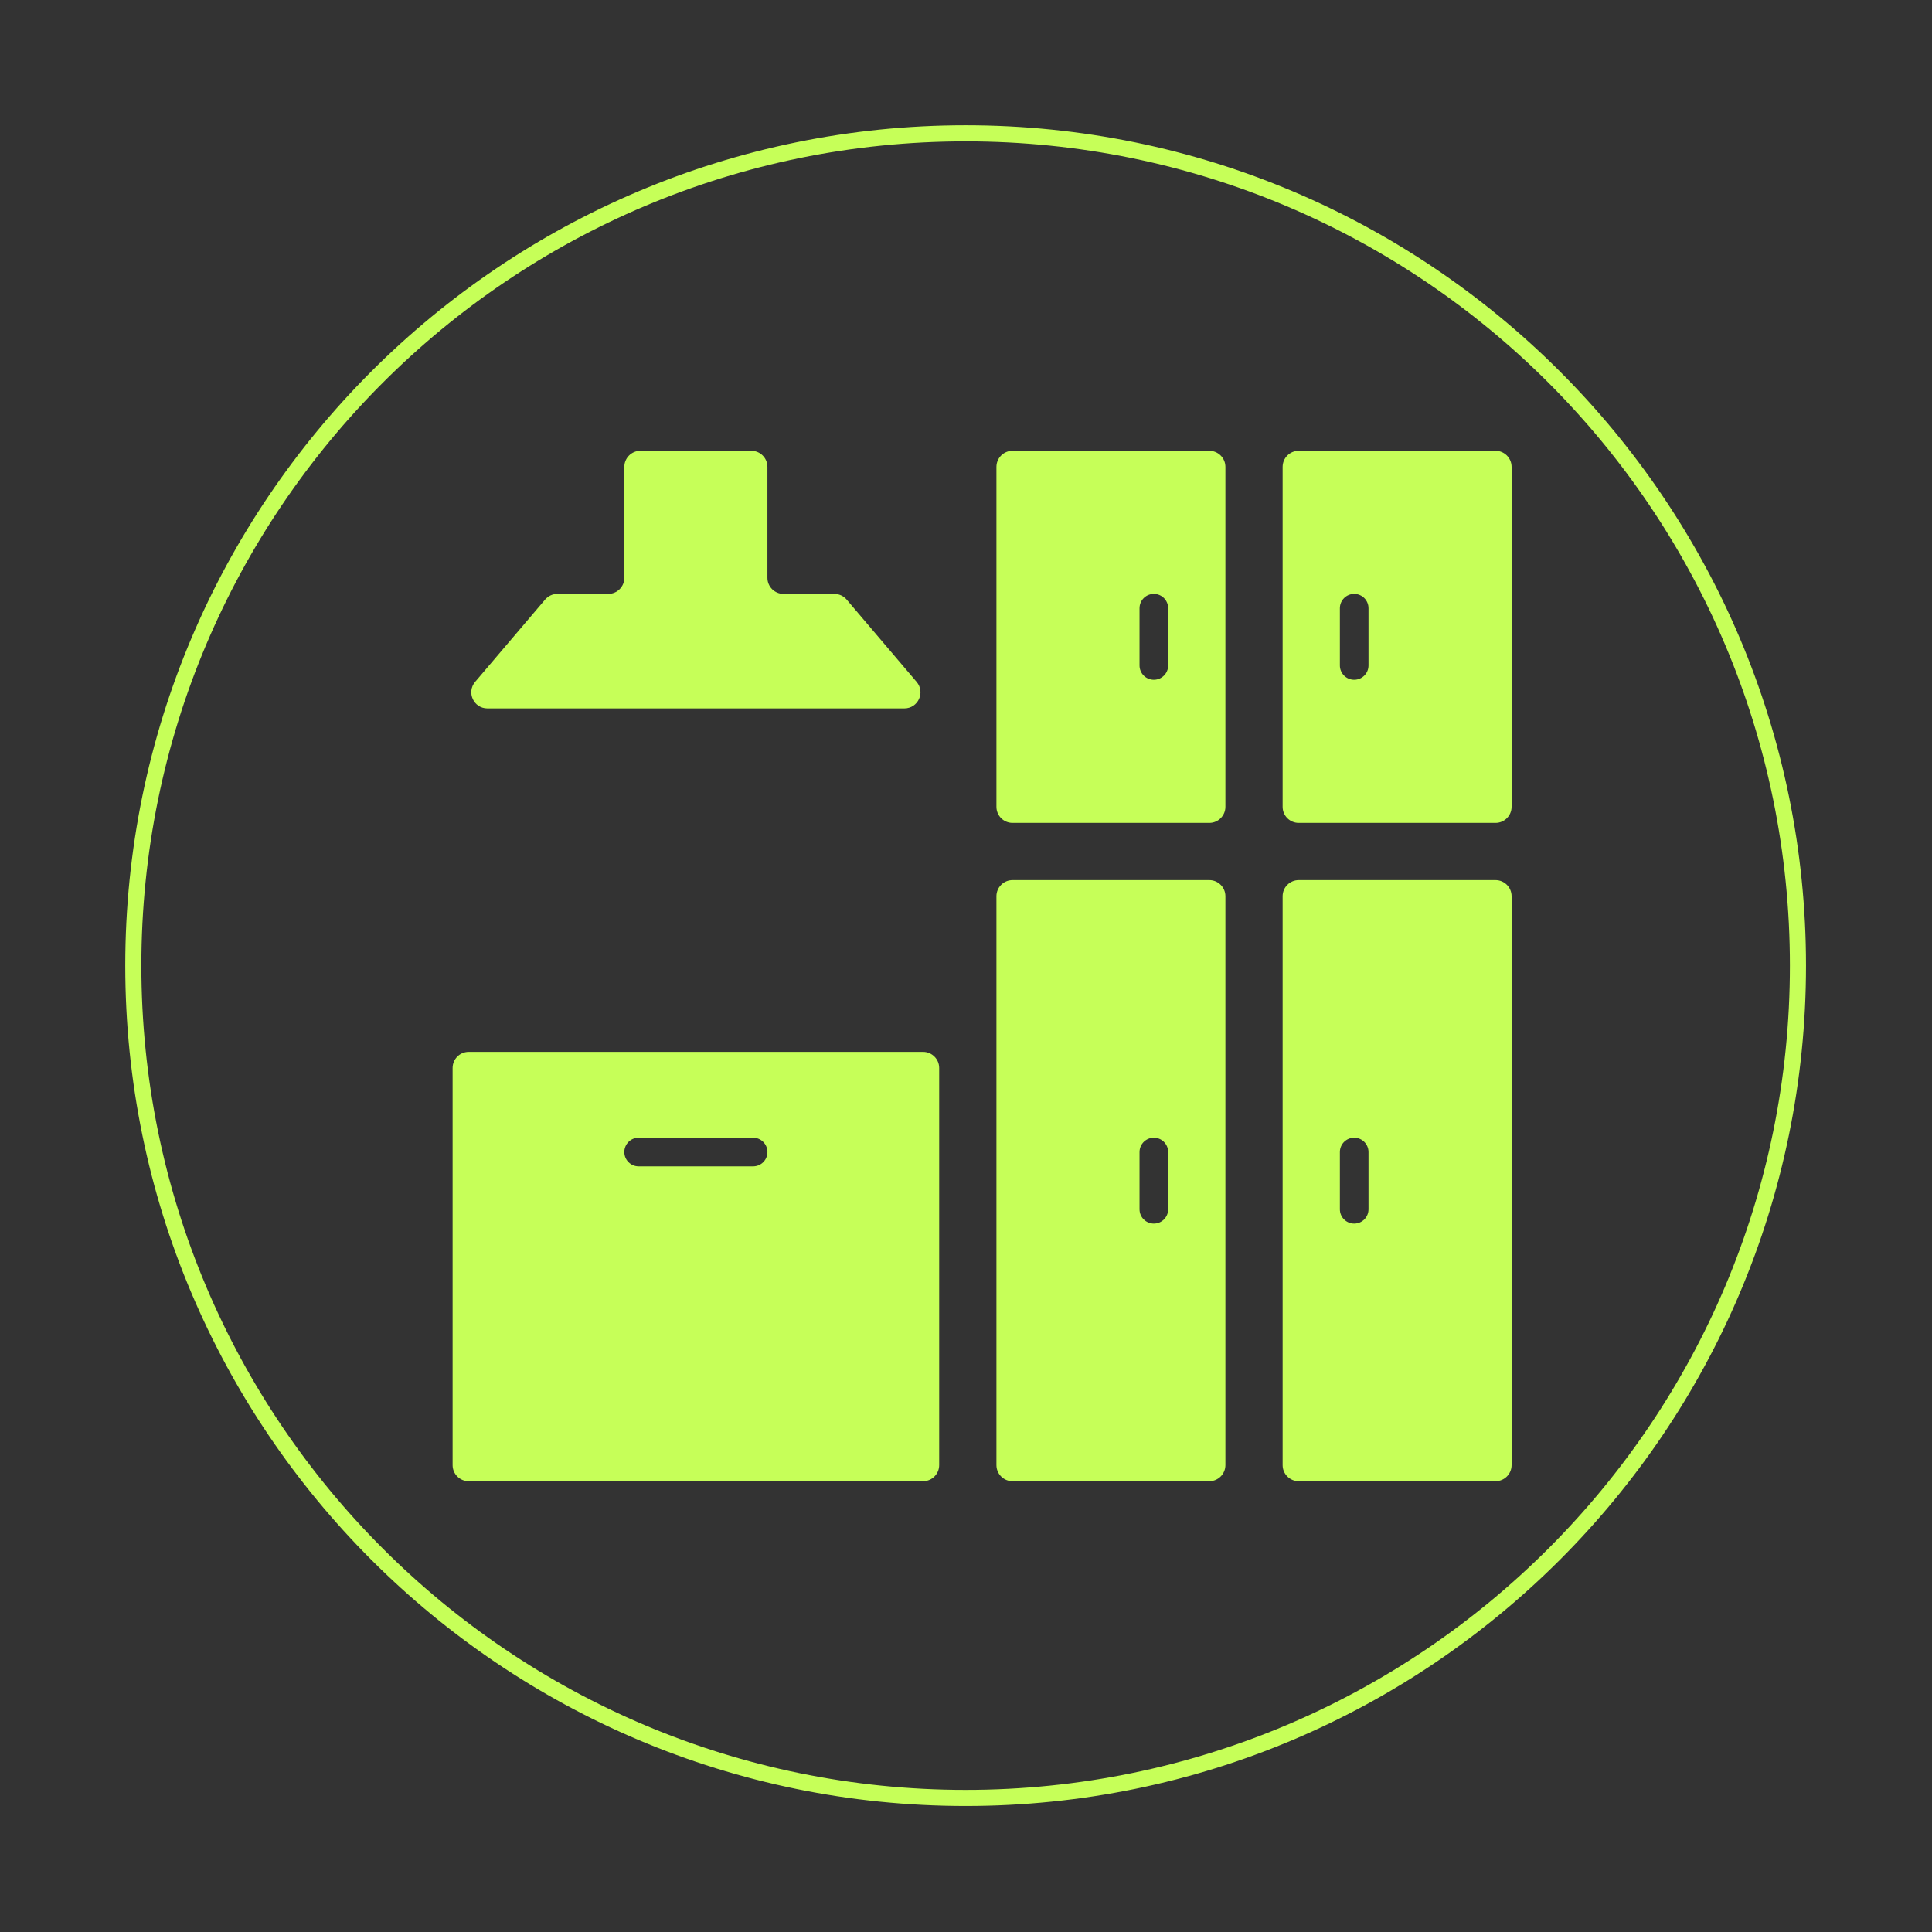
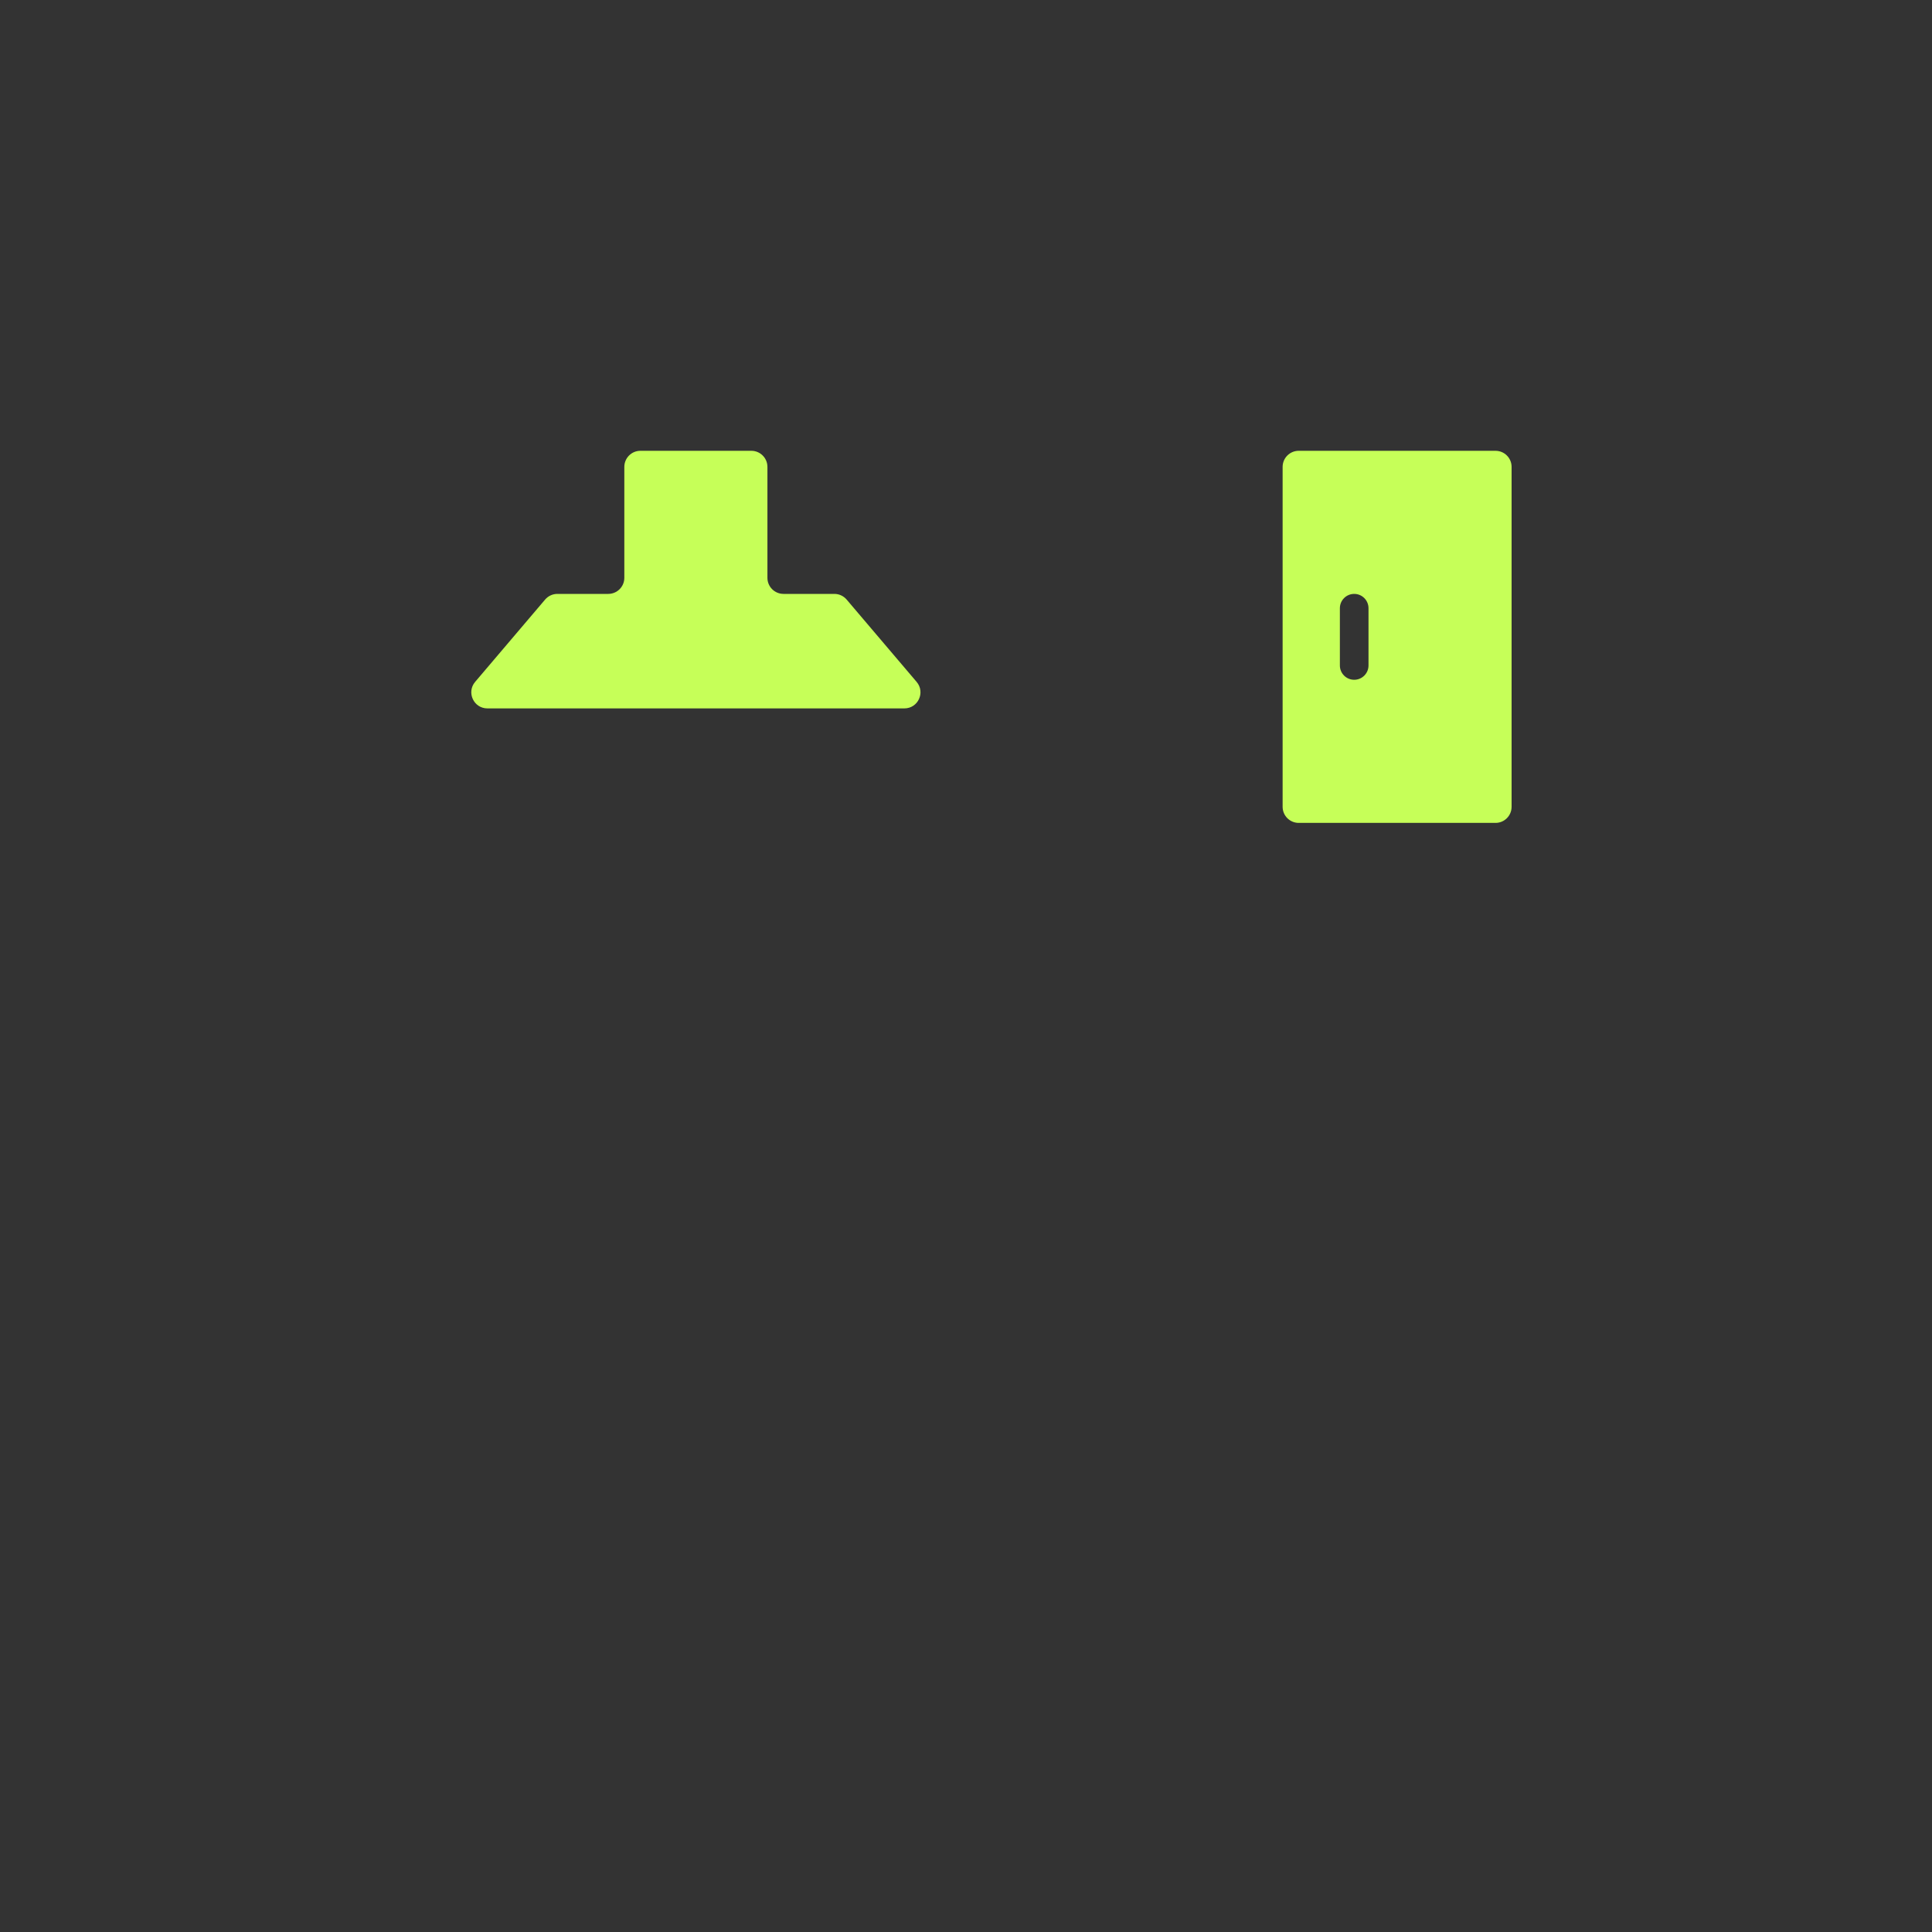
<svg xmlns="http://www.w3.org/2000/svg" width="60" height="60" viewBox="0 0 60 60" fill="none">
  <rect x="0" y="0" width="60" height="60" fill="#333333" stroke="none" />
-   <path d="M55.837 29.988C55.837 15.712 44.264 4.14 29.988 4.14C15.712 4.14 4.14 15.712 4.14 29.988C4.14 44.264 15.712 55.837 29.988 55.837C44.264 55.837 55.837 44.264 55.837 29.988Z" stroke="#C6FF58" stroke-width="0.5" stroke-miterlimit="10" />
  <path fill-rule="evenodd" clip-rule="evenodd" d="M23.833 14.5C23.833 14.224 23.61 14 23.333 14H19.889C19.613 14 19.389 14.224 19.389 14.5V17.944C19.389 18.221 19.165 18.444 18.889 18.444H17.309C17.162 18.444 17.023 18.509 16.928 18.621L14.756 21.176C14.48 21.501 14.711 22 15.137 22H28.086C28.512 22 28.743 21.501 28.466 21.176L26.294 18.621C26.199 18.509 26.06 18.444 25.913 18.444H24.333C24.057 18.444 23.833 18.221 23.833 17.944V14.5Z" fill="#C6FF58" />
-   <path fill-rule="evenodd" clip-rule="evenodd" d="M29.167 33.167C29.167 32.891 28.943 32.667 28.667 32.667H14.556C14.279 32.667 14.056 32.891 14.056 33.167V45.5C14.056 45.776 14.279 46 14.556 46H28.667C28.943 46 29.167 45.776 29.167 45.5V33.167ZM23.833 35.778C23.833 35.532 23.634 35.333 23.389 35.333H19.833C19.588 35.333 19.389 35.532 19.389 35.778C19.389 36.023 19.588 36.222 19.833 36.222H23.389C23.634 36.222 23.833 36.023 23.833 35.778Z" fill="#C6FF58" />
-   <path fill-rule="evenodd" clip-rule="evenodd" d="M38.056 14.5C38.056 14.224 37.832 14 37.556 14H31.445C31.168 14 30.945 14.224 30.945 14.5V25.056C30.945 25.332 31.168 25.556 31.445 25.556H37.556C37.832 25.556 38.056 25.332 38.056 25.056V14.5ZM36.278 18.889C36.278 18.643 36.079 18.444 35.834 18.444C35.588 18.444 35.389 18.643 35.389 18.889V20.667C35.389 20.912 35.588 21.111 35.834 21.111C36.079 21.111 36.278 20.912 36.278 20.667V18.889Z" fill="#C6FF58" />
-   <path fill-rule="evenodd" clip-rule="evenodd" d="M38.056 27.833C38.056 27.557 37.832 27.333 37.556 27.333H31.445C31.168 27.333 30.945 27.557 30.945 27.833V45.5C30.945 45.776 31.168 46 31.445 46H37.556C37.832 46 38.056 45.776 38.056 45.5V27.833ZM36.278 35.778C36.278 35.532 36.079 35.333 35.834 35.333C35.588 35.333 35.389 35.532 35.389 35.778V37.556C35.389 37.801 35.588 38 35.834 38C36.079 38 36.278 37.801 36.278 37.556V35.778Z" fill="#C6FF58" />
  <path fill-rule="evenodd" clip-rule="evenodd" d="M46.944 14.5C46.944 14.224 46.721 14 46.444 14H40.333C40.057 14 39.833 14.224 39.833 14.5V25.056C39.833 25.332 40.057 25.556 40.333 25.556H46.444C46.721 25.556 46.944 25.332 46.944 25.056V14.5ZM42.5 18.889C42.5 18.643 42.301 18.444 42.056 18.444C41.81 18.444 41.611 18.643 41.611 18.889V20.667C41.611 20.912 41.81 21.111 42.056 21.111C42.301 21.111 42.5 20.912 42.5 20.667V18.889Z" fill="#C6FF58" />
-   <path fill-rule="evenodd" clip-rule="evenodd" d="M46.944 27.833C46.944 27.557 46.721 27.333 46.444 27.333H40.333C40.057 27.333 39.833 27.557 39.833 27.833V45.5C39.833 45.776 40.057 46 40.333 46H46.444C46.721 46 46.944 45.776 46.944 45.5V27.833ZM42.5 35.778C42.5 35.532 42.301 35.333 42.056 35.333C41.81 35.333 41.611 35.532 41.611 35.778V37.556C41.611 37.801 41.81 38 42.056 38C42.301 38 42.5 37.801 42.5 37.556V35.778Z" fill="#C6FF58" />
</svg>